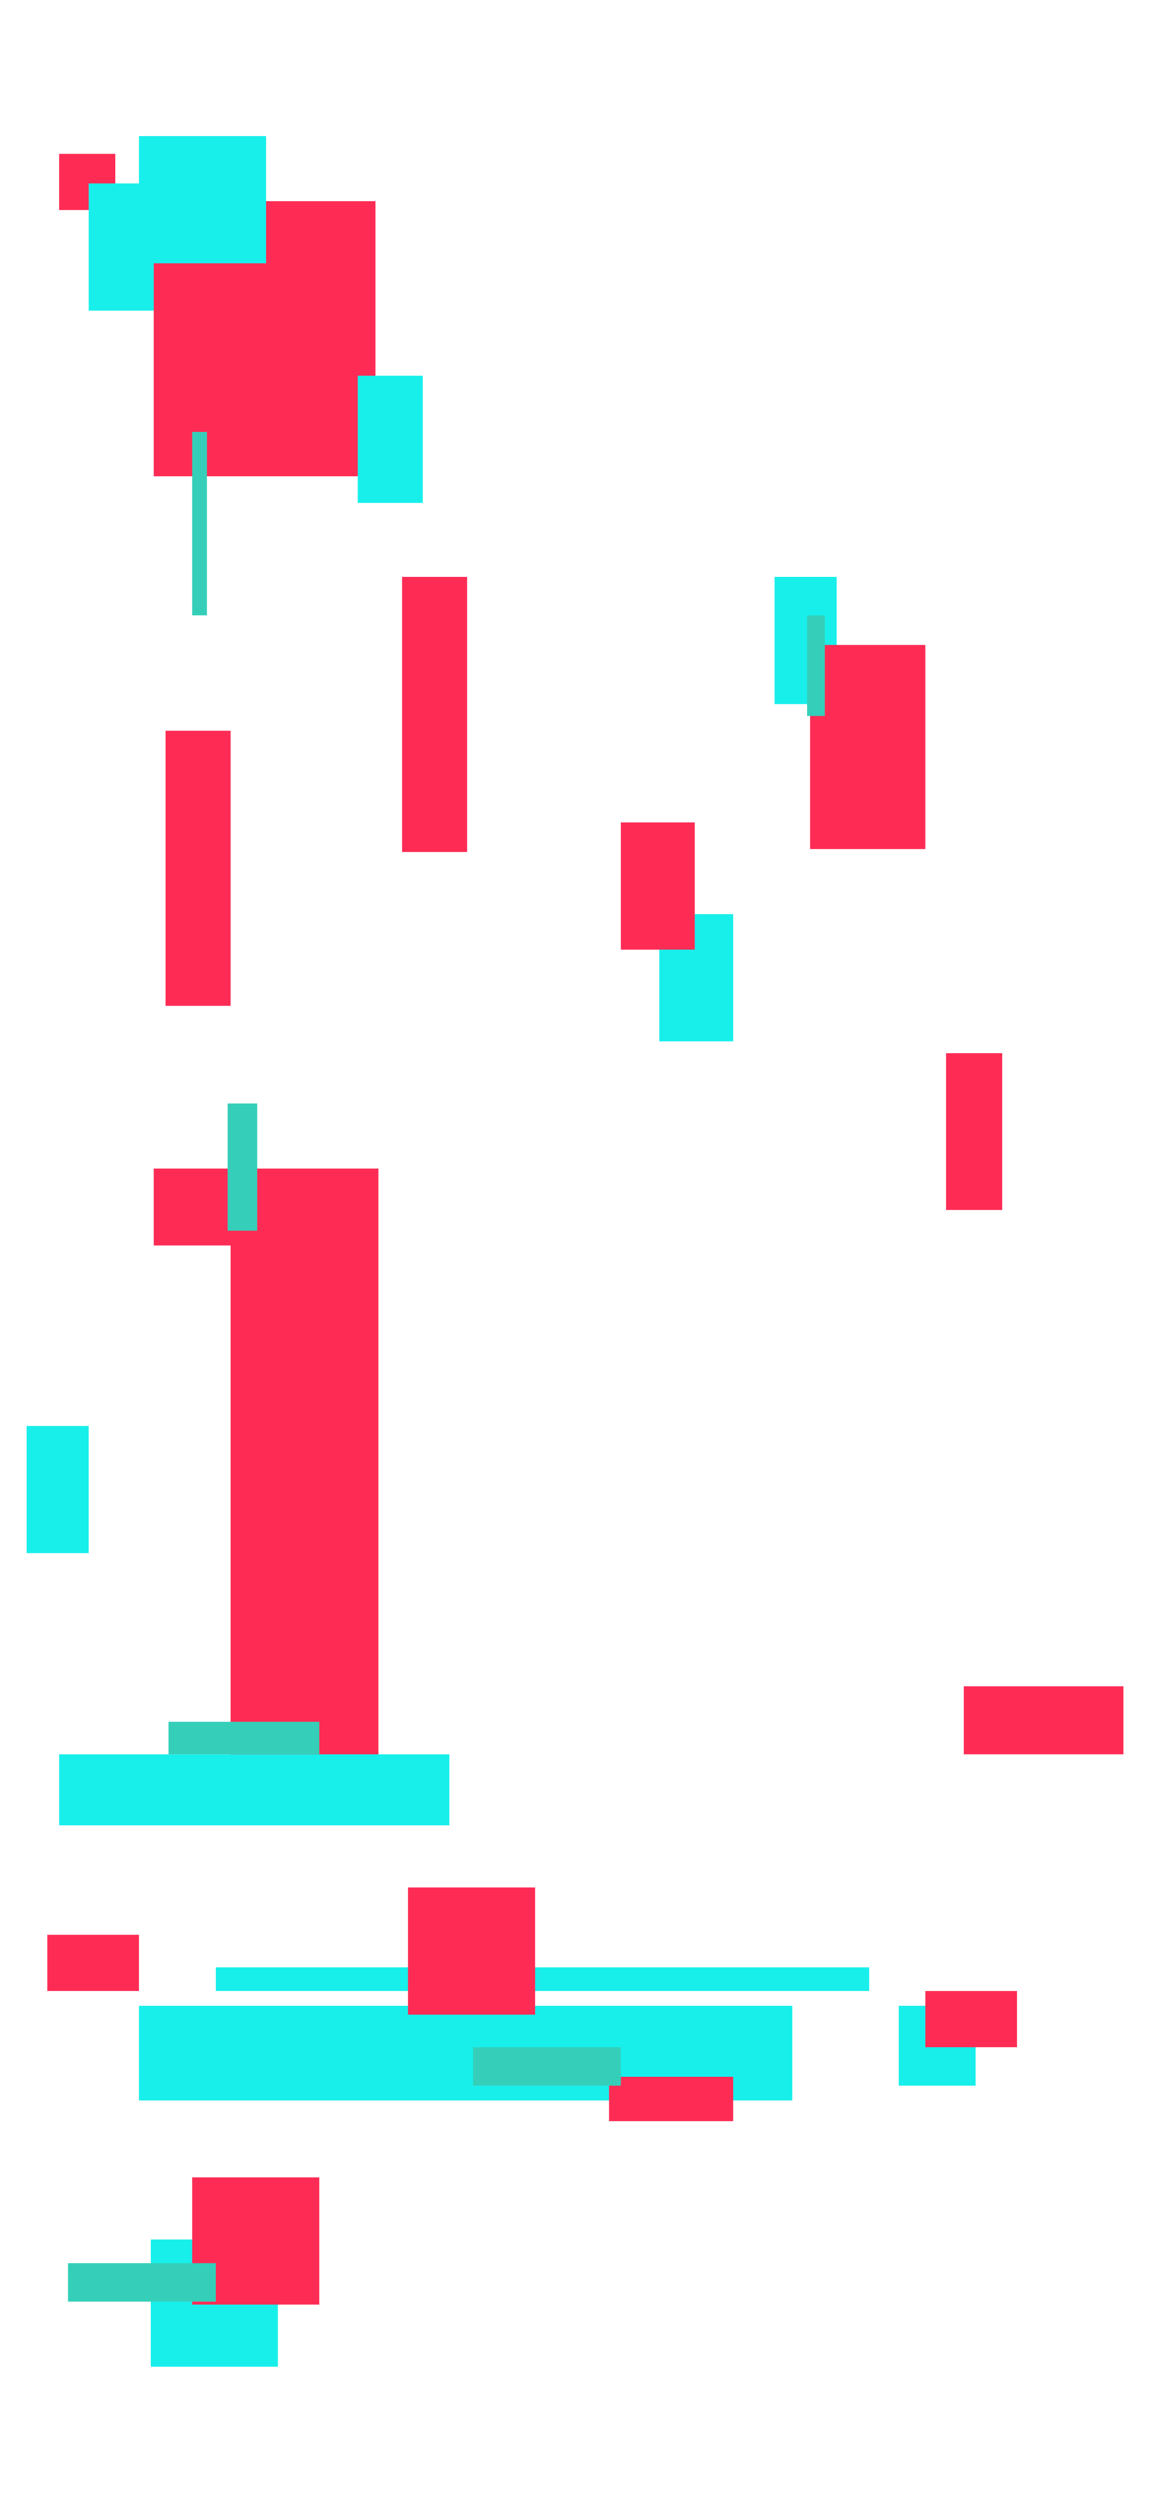
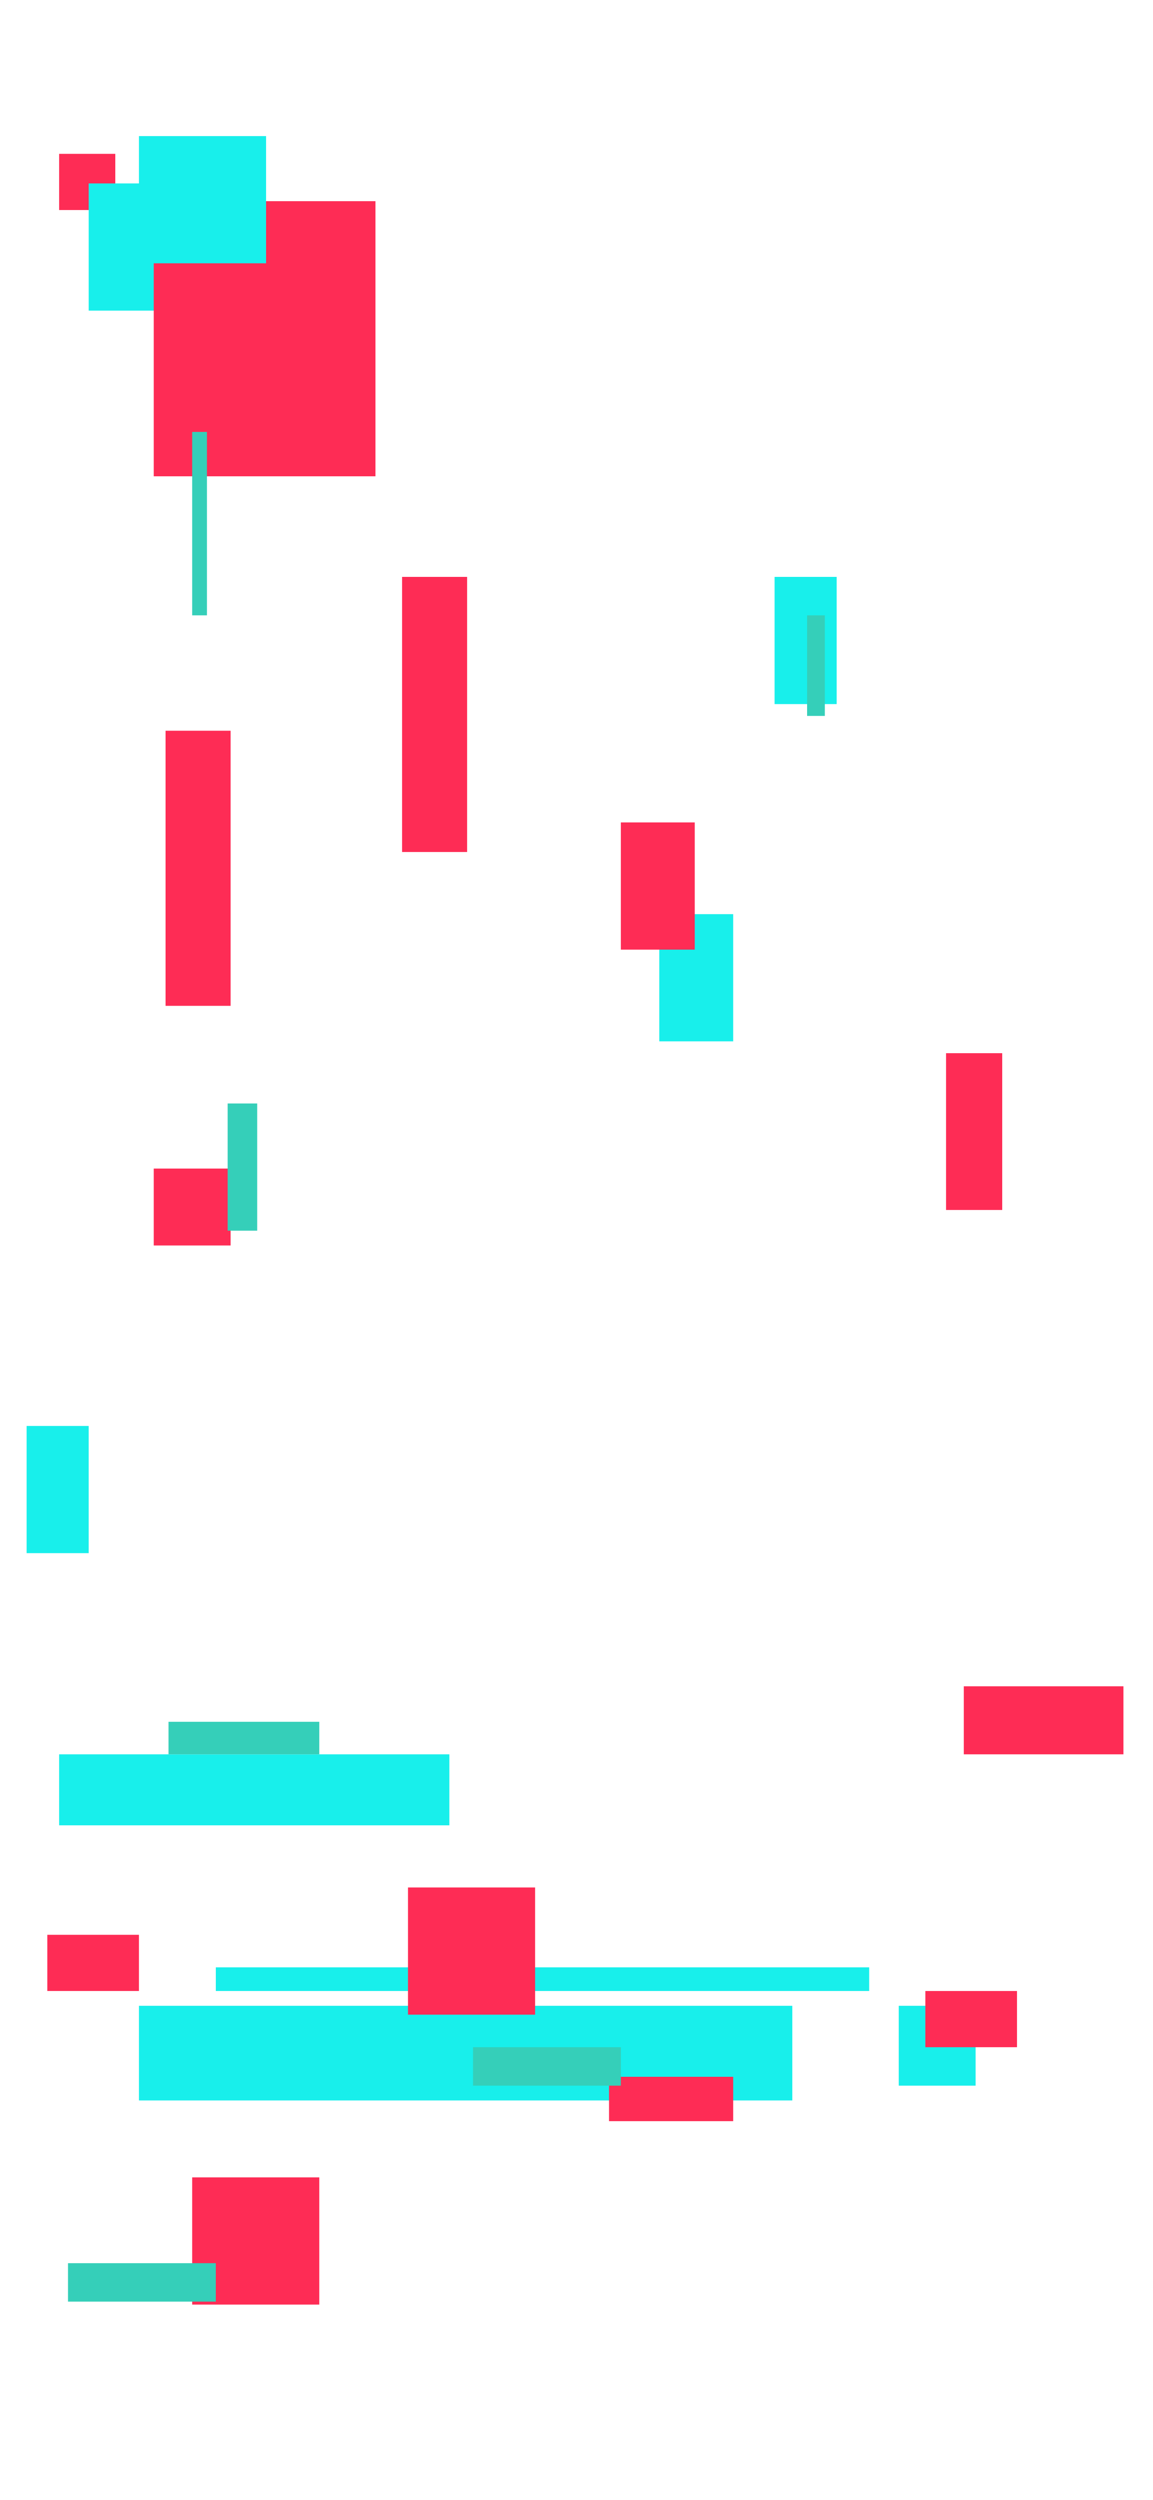
<svg xmlns="http://www.w3.org/2000/svg" width="390" height="845" viewBox="0 0 390 845" fill="none">
  <rect x="20" y="52" width="19" height="19" fill="#FE2C55" />
  <rect x="320" y="356" width="19" height="53" fill="#FE2C55" />
  <rect x="30" y="62" width="43" height="43" fill="#18EFEB" />
  <rect x="223" y="309" width="25" height="43" fill="#18EFEB" />
-   <rect x="51" y="757" width="43" height="43" fill="#18EFEB" />
  <rect x="304" y="678" width="26" height="27" fill="#18EFEB" />
  <rect x="9" y="482" width="21" height="43" fill="#18EFEB" />
  <rect x="262" y="195" width="21" height="43" fill="#18EFEB" />
  <rect x="52" y="68" width="75" height="93" fill="#FE2C55" />
-   <rect x="274" y="218" width="39" height="69" fill="#FE2C55" />
-   <rect x="78" y="395" width="50" height="203" fill="#FE2C55" />
  <rect x="136" y="195" width="22" height="93" fill="#FE2C55" />
  <rect x="56" y="247" width="22" height="93" fill="#FE2C55" />
  <rect x="73" y="665" width="221" height="8" fill="#18EFEB" />
  <rect x="47" y="678" width="221" height="32" fill="#18EFEB" />
  <rect x="20" y="593" width="132" height="24" fill="#18EFEB" />
  <rect x="47" y="46" width="43" height="43" fill="#18EFEB" />
  <rect x="210" y="278" width="25" height="43" fill="#FE2C55" />
  <rect x="65" y="736" width="43" height="43" fill="#FE2C55" />
  <rect x="313" y="673" width="31" height="19" fill="#FE2C55" />
  <rect x="16" y="654" width="31" height="19" fill="#FE2C55" />
  <rect x="206" y="702" width="42" height="15" fill="#FE2C55" />
  <rect x="52" y="395" width="26" height="26" fill="#FE2C55" />
-   <rect x="121" y="127" width="22" height="43" fill="#18EFEB" />
  <rect x="326" y="570" width="54" height="23" fill="#FE2C55" />
  <rect x="138" y="638" width="43" height="43" fill="#FE2C55" />
  <rect x="273" y="208" width="6" height="34" fill="#35CFB9" />
  <rect x="77" y="373" width="10" height="43" fill="#35CFB9" />
  <rect x="65" y="146" width="5" height="62" fill="#35CFB9" />
  <rect x="57" y="582" width="51" height="11" fill="#35CFB9" />
  <rect x="160" y="692" width="50" height="13" fill="#35CFB9" />
  <rect x="23" y="765" width="50" height="13" fill="#35CFB9" />
</svg>